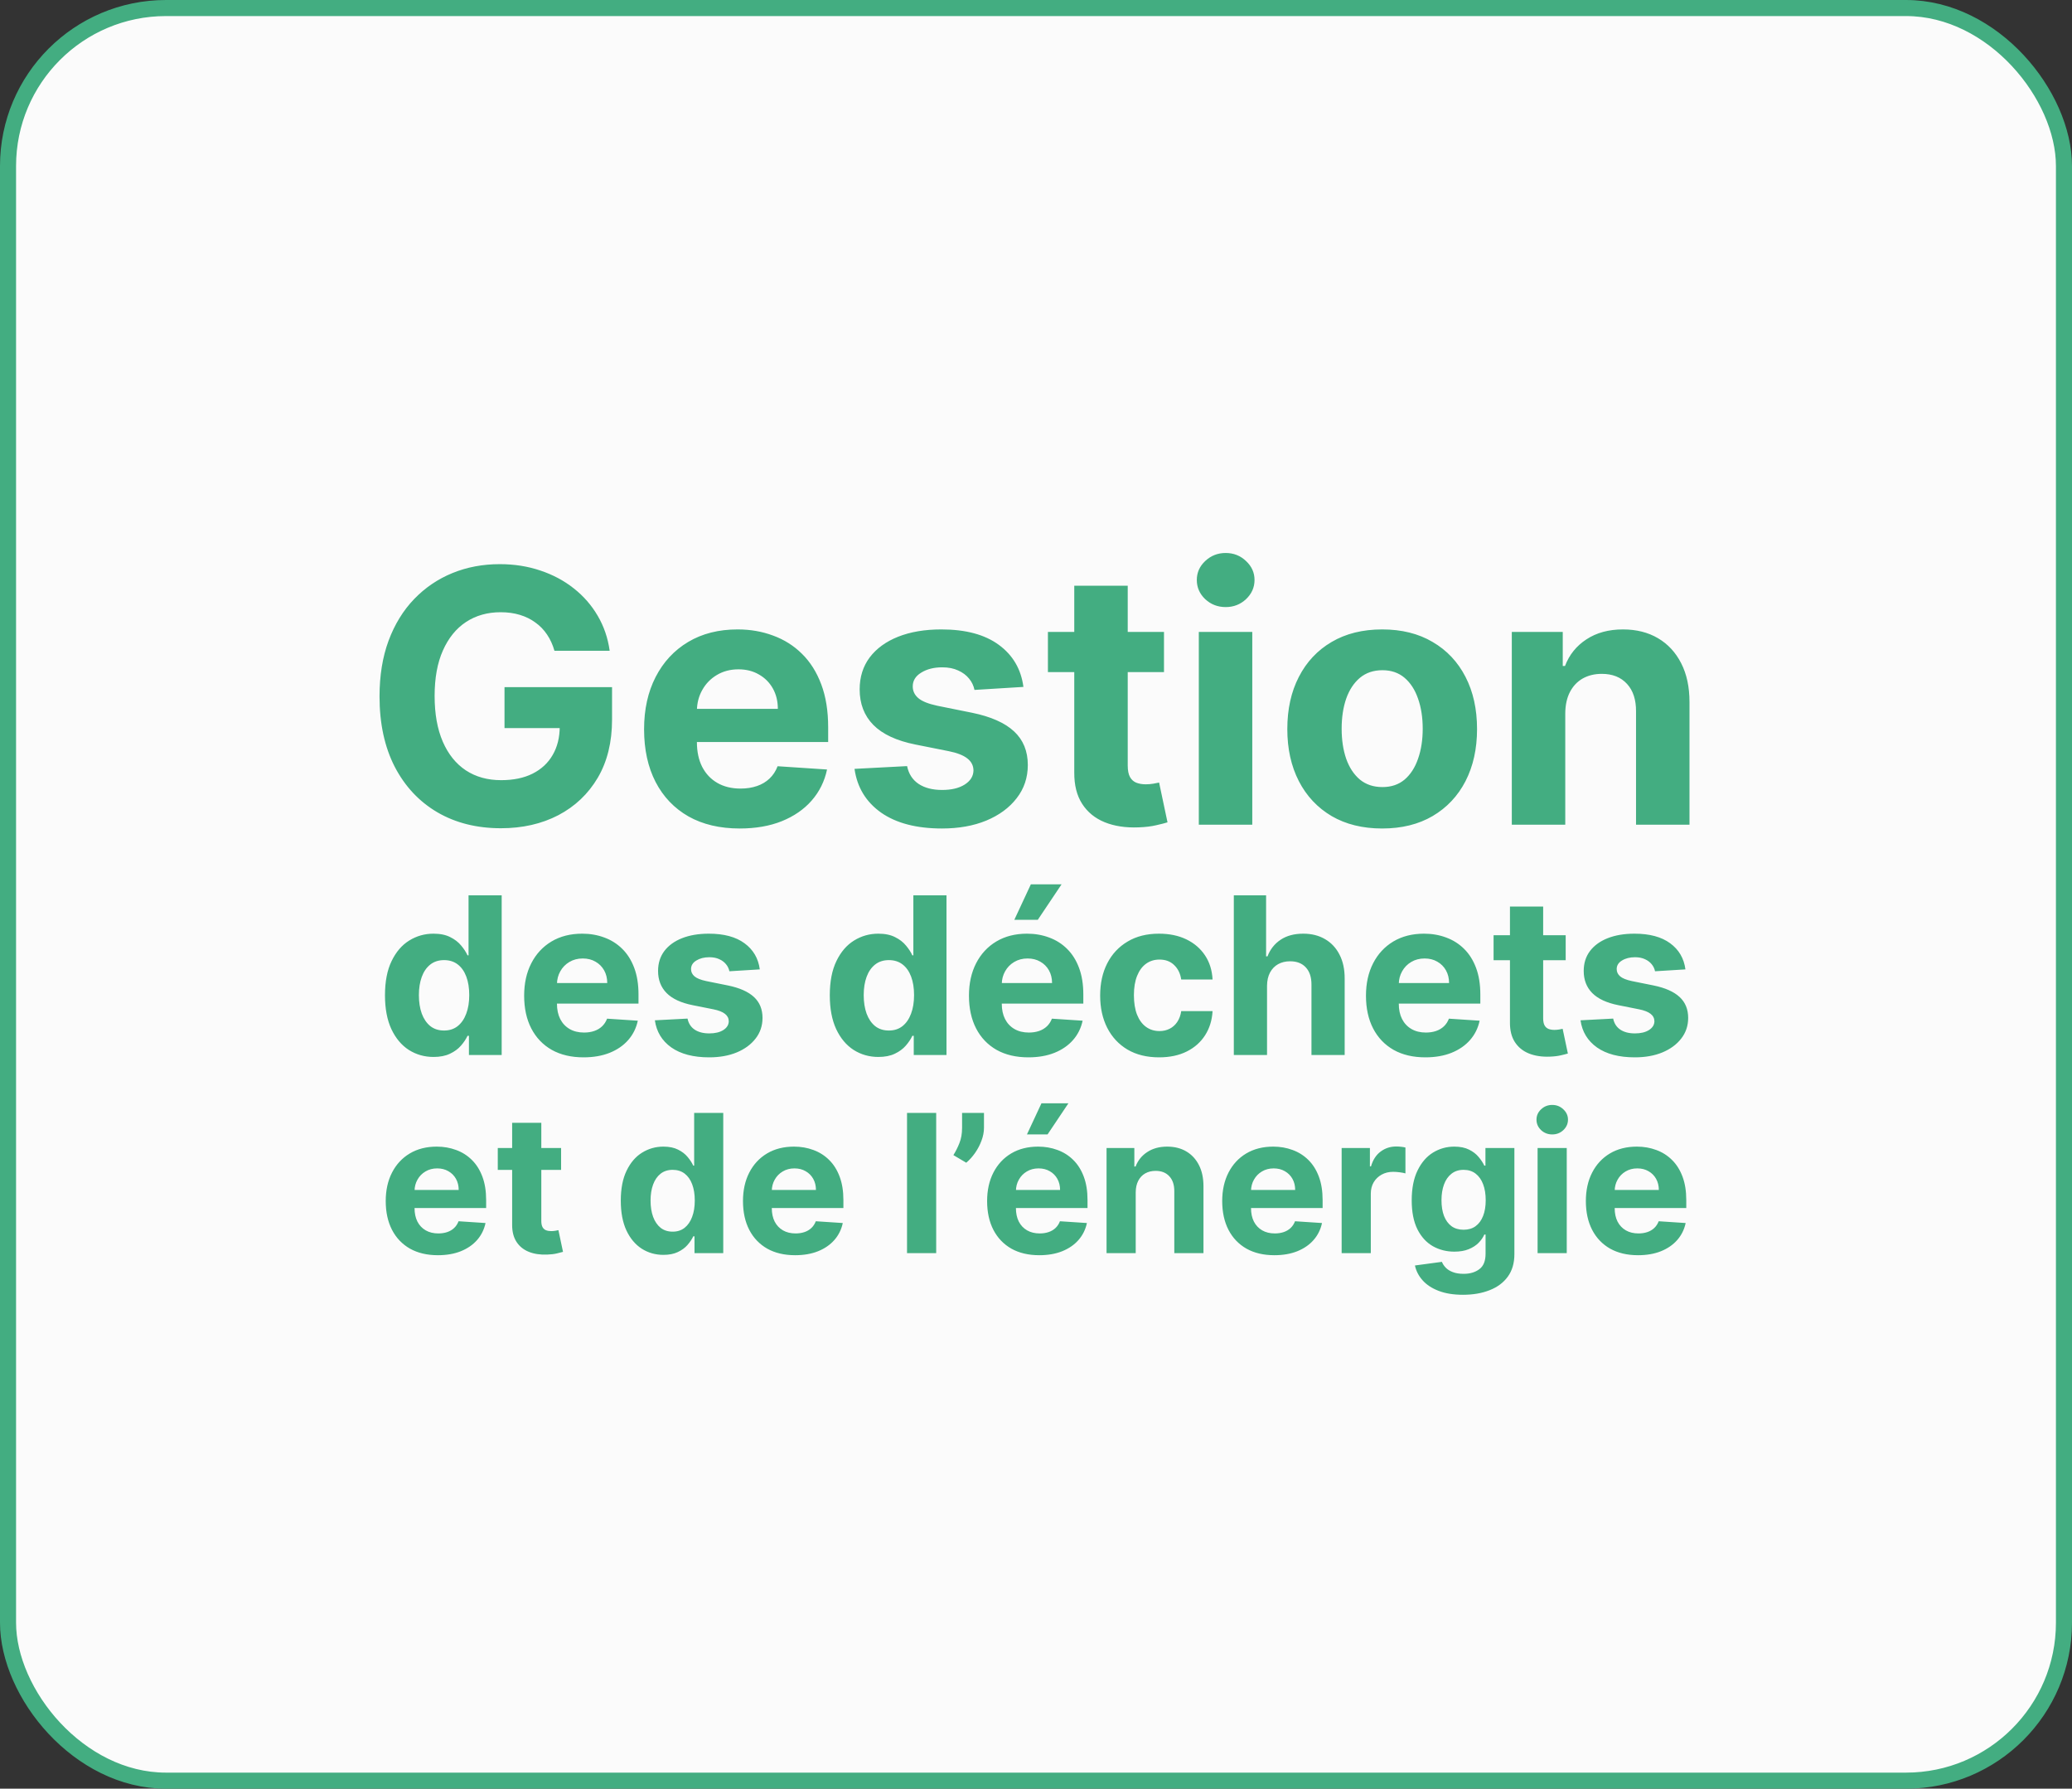
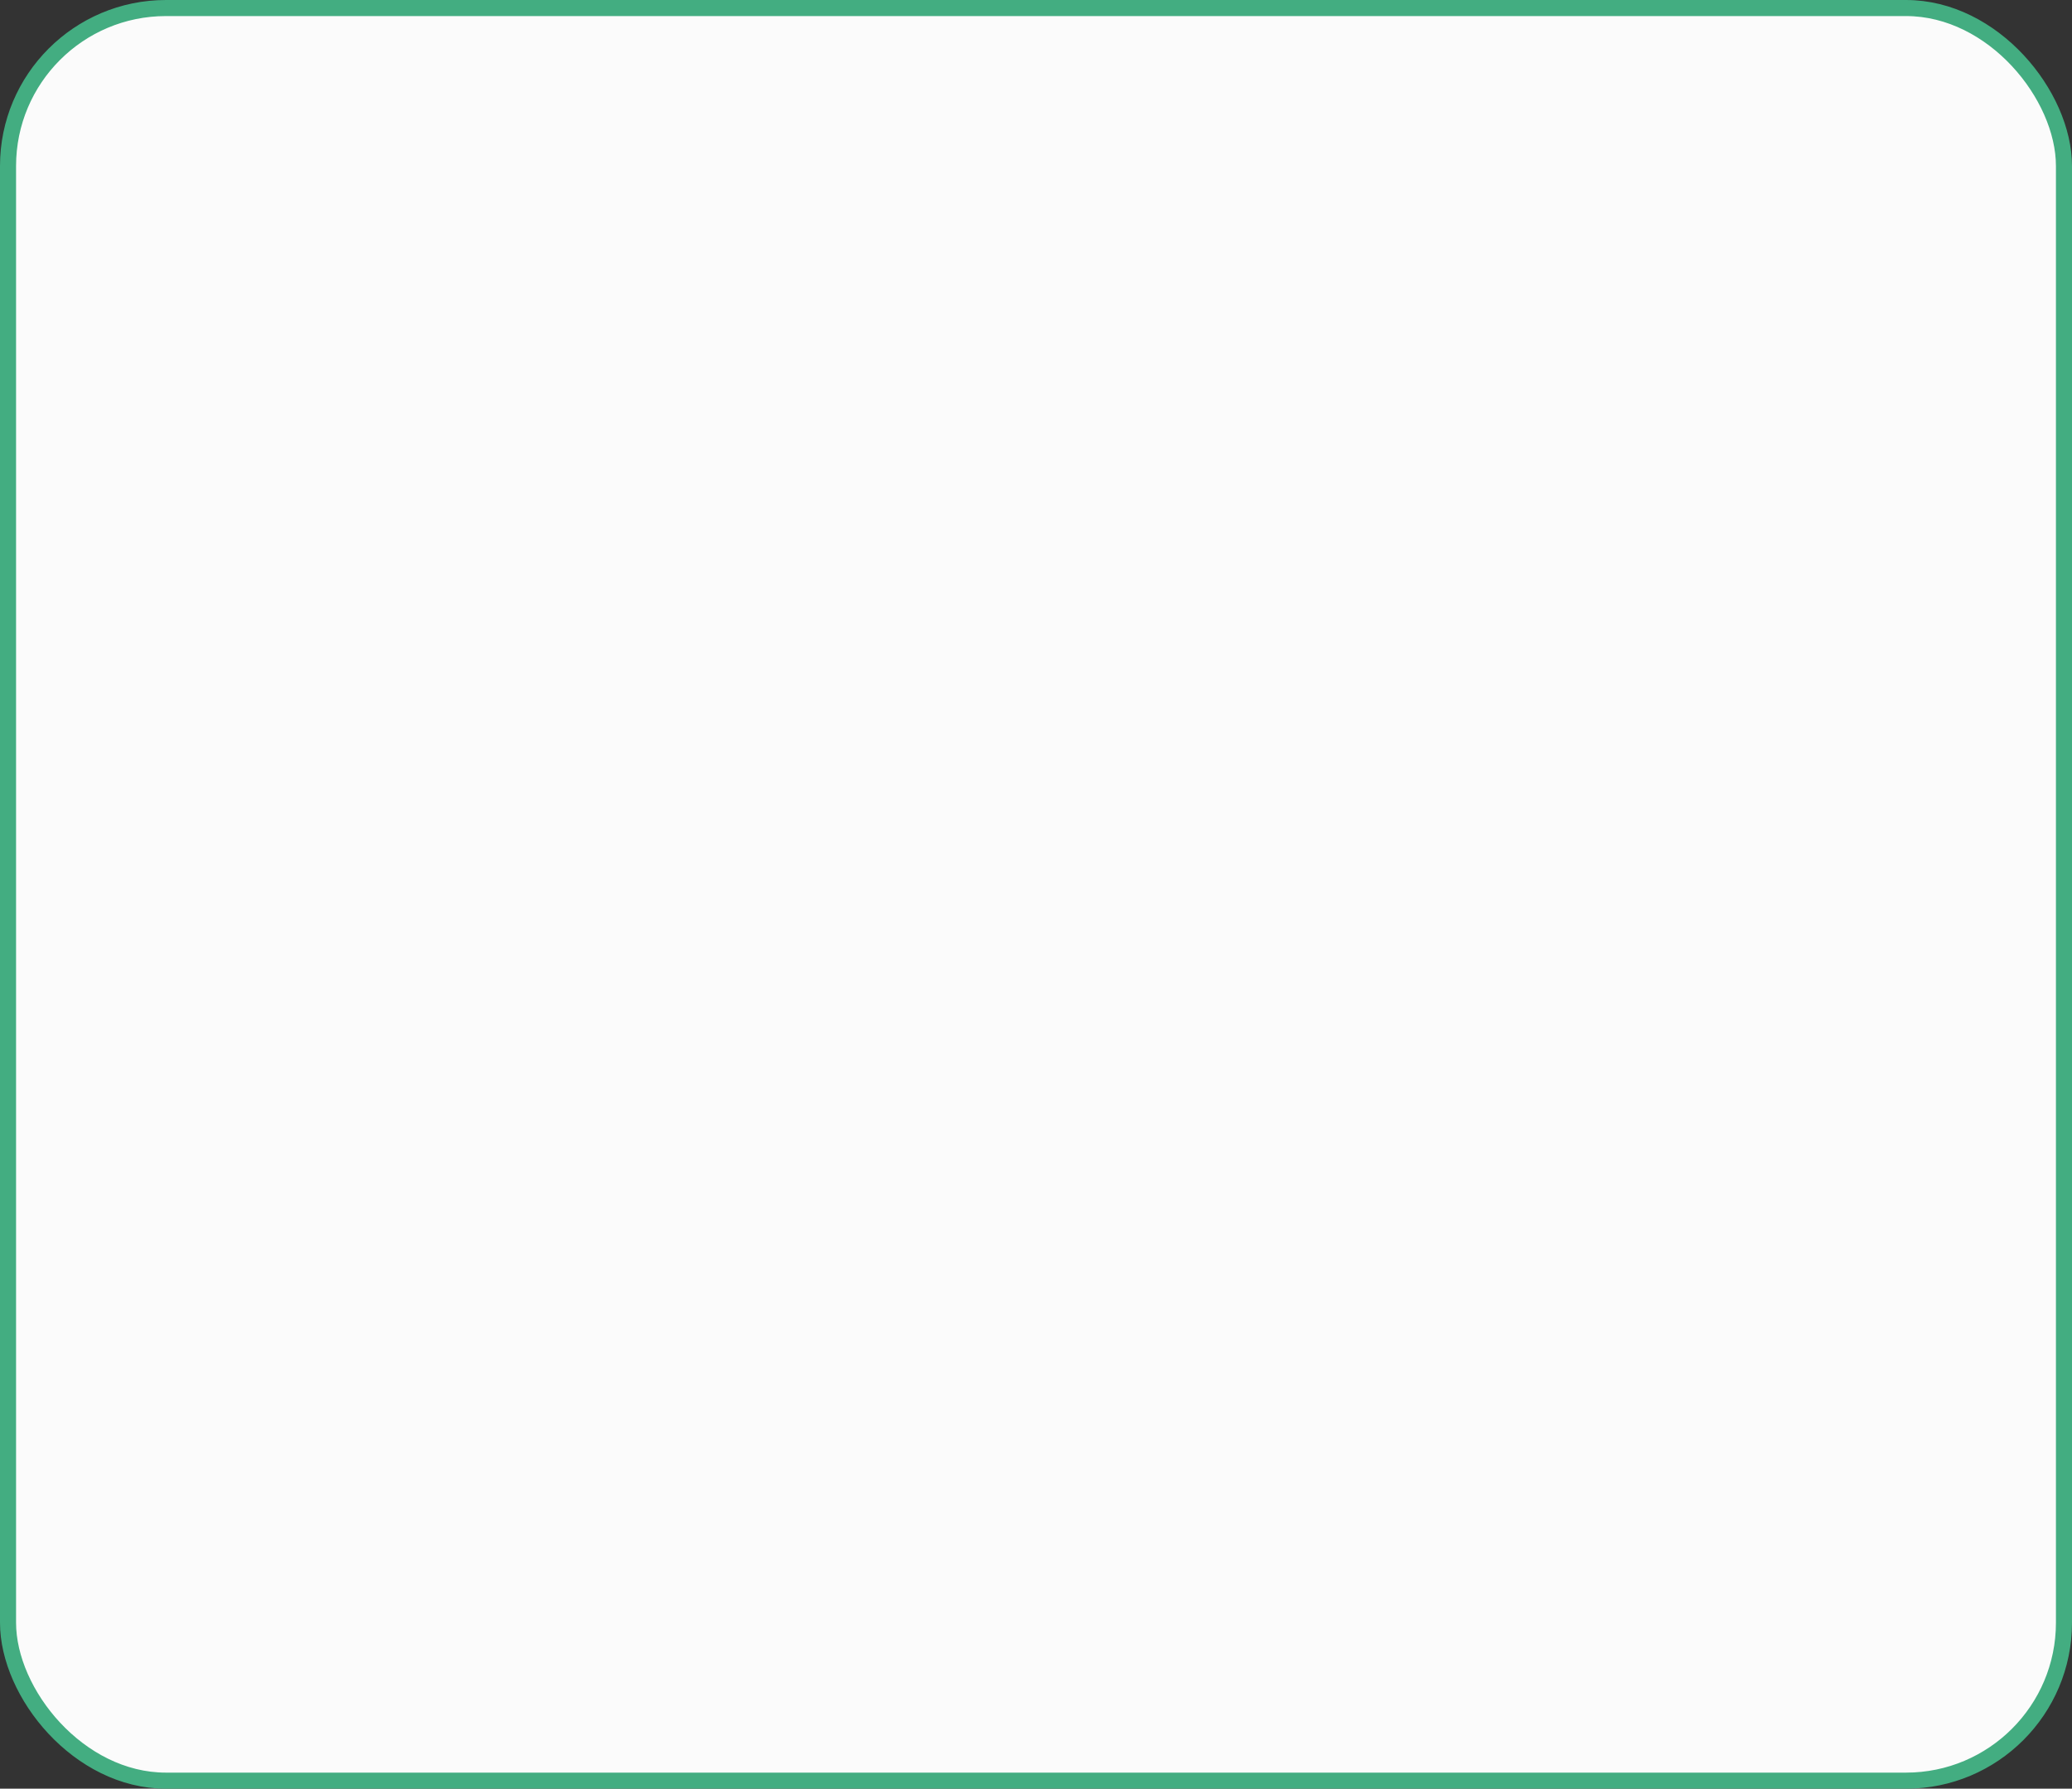
<svg xmlns="http://www.w3.org/2000/svg" fill="none" viewBox="0 0 387 334" height="334" width="387">
  <rect x="0" y="0" width="387" height="334" fill="#333333" stroke="none" />
  <rect stroke-width="3" stroke="#43AD81" fill="#FBFBFB" rx="29.5" height="331" width="384" y="1.5" x="1.5" />
-   <path fill="#43AD81" d="M103.559 121.516C103.23 120.375 102.77 119.367 102.176 118.492C101.582 117.602 100.855 116.852 99.996 116.242C99.152 115.617 98.184 115.141 97.09 114.812C96.012 114.484 94.816 114.32 93.504 114.32C91.051 114.32 88.894 114.93 87.035 116.148C85.191 117.367 83.754 119.141 82.723 121.469C81.691 123.781 81.176 126.609 81.176 129.953C81.176 133.297 81.684 136.141 82.699 138.484C83.715 140.828 85.152 142.617 87.012 143.852C88.871 145.07 91.066 145.68 93.598 145.68C95.894 145.68 97.856 145.273 99.481 144.461C101.121 143.633 102.371 142.469 103.23 140.969C104.105 139.469 104.543 137.695 104.543 135.648L106.605 135.953H94.231V128.312H114.316V134.359C114.316 138.578 113.426 142.203 111.645 145.234C109.863 148.25 107.41 150.578 104.285 152.219C101.16 153.844 97.582 154.656 93.551 154.656C89.051 154.656 85.098 153.664 81.691 151.68C78.285 149.68 75.629 146.844 73.723 143.172C71.832 139.484 70.887 135.109 70.887 130.047C70.887 126.156 71.449 122.687 72.574 119.641C73.715 116.578 75.309 113.984 77.356 111.859C79.402 109.734 81.785 108.117 84.504 107.008C87.223 105.898 90.168 105.344 93.34 105.344C96.059 105.344 98.59 105.742 100.934 106.539C103.277 107.32 105.355 108.43 107.168 109.867C108.996 111.305 110.488 113.016 111.645 115C112.801 116.969 113.543 119.141 113.871 121.516H103.559ZM138.158 154.703C134.455 154.703 131.268 153.953 128.596 152.453C125.939 150.937 123.893 148.797 122.455 146.031C121.018 143.25 120.299 139.961 120.299 136.164C120.299 132.461 121.018 129.211 122.455 126.414C123.893 123.617 125.916 121.437 128.525 119.875C131.15 118.312 134.229 117.531 137.76 117.531C140.135 117.531 142.346 117.914 144.393 118.68C146.455 119.43 148.252 120.562 149.783 122.078C151.33 123.594 152.533 125.5 153.393 127.797C154.252 130.078 154.682 132.75 154.682 135.812V138.555H124.283V132.367H145.283C145.283 130.93 144.971 129.656 144.346 128.547C143.721 127.437 142.854 126.57 141.744 125.945C140.65 125.305 139.377 124.984 137.924 124.984C136.408 124.984 135.064 125.336 133.893 126.039C132.736 126.727 131.83 127.656 131.174 128.828C130.518 129.984 130.182 131.273 130.166 132.695V138.578C130.166 140.359 130.494 141.898 131.15 143.195C131.822 144.492 132.768 145.492 133.986 146.195C135.205 146.898 136.65 147.25 138.322 147.25C139.432 147.25 140.447 147.094 141.369 146.781C142.291 146.469 143.08 146 143.736 145.375C144.393 144.75 144.893 143.984 145.236 143.078L154.471 143.688C154.002 145.906 153.041 147.844 151.588 149.5C150.15 151.141 148.291 152.422 146.01 153.344C143.744 154.25 141.127 154.703 138.158 154.703ZM191.15 128.266L182.01 128.828C181.854 128.047 181.518 127.344 181.002 126.719C180.486 126.078 179.807 125.57 178.963 125.195C178.135 124.805 177.143 124.609 175.986 124.609C174.439 124.609 173.135 124.937 172.072 125.594C171.01 126.234 170.479 127.094 170.479 128.172C170.479 129.031 170.822 129.758 171.51 130.352C172.197 130.945 173.377 131.422 175.049 131.781L181.564 133.094C185.064 133.812 187.674 134.969 189.393 136.562C191.111 138.156 191.971 140.25 191.971 142.844C191.971 145.203 191.275 147.273 189.885 149.055C188.51 150.836 186.619 152.227 184.213 153.227C181.822 154.211 179.064 154.703 175.939 154.703C171.174 154.703 167.377 153.711 164.549 151.727C161.736 149.727 160.088 147.008 159.604 143.57L169.424 143.055C169.721 144.508 170.439 145.617 171.58 146.383C172.721 147.133 174.182 147.508 175.963 147.508C177.713 147.508 179.119 147.172 180.182 146.5C181.26 145.812 181.807 144.93 181.822 143.852C181.807 142.945 181.424 142.203 180.674 141.625C179.924 141.031 178.768 140.578 177.205 140.266L170.971 139.023C167.455 138.32 164.838 137.102 163.119 135.367C161.416 133.633 160.564 131.422 160.564 128.734C160.564 126.422 161.189 124.43 162.439 122.758C163.705 121.086 165.479 119.797 167.76 118.891C170.057 117.984 172.744 117.531 175.822 117.531C180.369 117.531 183.947 118.492 186.557 120.414C189.182 122.336 190.713 124.953 191.15 128.266ZM217.406 118V125.5H195.727V118H217.406ZM200.648 109.375H210.633V142.937C210.633 143.859 210.773 144.578 211.055 145.094C211.336 145.594 211.727 145.945 212.227 146.148C212.742 146.352 213.336 146.453 214.008 146.453C214.477 146.453 214.945 146.414 215.414 146.336C215.883 146.242 216.242 146.172 216.492 146.125L218.063 153.555C217.563 153.711 216.859 153.891 215.953 154.094C215.047 154.313 213.945 154.445 212.648 154.492C210.242 154.586 208.133 154.266 206.32 153.531C204.523 152.797 203.125 151.656 202.125 150.109C201.125 148.562 200.633 146.609 200.648 144.25V109.375ZM223.91 154V118H233.895V154H223.91ZM228.926 113.359C227.441 113.359 226.168 112.867 225.105 111.883C224.059 110.883 223.535 109.687 223.535 108.297C223.535 106.922 224.059 105.742 225.105 104.758C226.168 103.758 227.441 103.258 228.926 103.258C230.41 103.258 231.676 103.758 232.723 104.758C233.785 105.742 234.316 106.922 234.316 108.297C234.316 109.687 233.785 110.883 232.723 111.883C231.676 112.867 230.41 113.359 228.926 113.359ZM258.158 154.703C254.518 154.703 251.369 153.93 248.713 152.383C246.072 150.82 244.033 148.648 242.596 145.867C241.158 143.07 240.439 139.828 240.439 136.141C240.439 132.422 241.158 129.172 242.596 126.391C244.033 123.594 246.072 121.422 248.713 119.875C251.369 118.312 254.518 117.531 258.158 117.531C261.799 117.531 264.939 118.312 267.58 119.875C270.236 121.422 272.283 123.594 273.721 126.391C275.158 129.172 275.877 132.422 275.877 136.141C275.877 139.828 275.158 143.07 273.721 145.867C272.283 148.648 270.236 150.82 267.58 152.383C264.939 153.93 261.799 154.703 258.158 154.703ZM258.205 146.969C259.861 146.969 261.244 146.5 262.354 145.563C263.463 144.609 264.299 143.312 264.861 141.672C265.439 140.031 265.729 138.164 265.729 136.07C265.729 133.977 265.439 132.109 264.861 130.469C264.299 128.828 263.463 127.531 262.354 126.578C261.244 125.625 259.861 125.148 258.205 125.148C256.533 125.148 255.127 125.625 253.986 126.578C252.861 127.531 252.01 128.828 251.432 130.469C250.869 132.109 250.588 133.977 250.588 136.07C250.588 138.164 250.869 140.031 251.432 141.672C252.01 143.312 252.861 144.609 253.986 145.563C255.127 146.5 256.533 146.969 258.205 146.969ZM292.354 133.188V154H282.369V118H291.885V124.352H292.307C293.104 122.258 294.439 120.602 296.314 119.383C298.189 118.148 300.463 117.531 303.135 117.531C305.635 117.531 307.814 118.078 309.674 119.172C311.533 120.266 312.979 121.828 314.01 123.859C315.041 125.875 315.557 128.281 315.557 131.078V154H305.572V132.859C305.588 130.656 305.025 128.937 303.885 127.703C302.744 126.453 301.174 125.828 299.174 125.828C297.83 125.828 296.643 126.117 295.611 126.695C294.596 127.273 293.799 128.117 293.221 129.227C292.658 130.32 292.369 131.641 292.354 133.188ZM80.976 197.364C79.277 197.364 77.739 196.927 76.36 196.054C74.992 195.17 73.904 193.875 73.099 192.166C72.303 190.448 71.905 188.342 71.905 185.847C71.905 183.285 72.317 181.154 73.143 179.456C73.968 177.747 75.064 176.471 76.433 175.626C77.811 174.772 79.321 174.345 80.961 174.345C82.213 174.345 83.257 174.559 84.091 174.986C84.936 175.403 85.615 175.927 86.13 176.558C86.654 177.179 87.052 177.791 87.324 178.393H87.513V167.182H93.701V197H87.586V193.418H87.324C87.032 194.04 86.62 194.656 86.086 195.267C85.562 195.869 84.878 196.369 84.033 196.767C83.198 197.165 82.179 197.364 80.976 197.364ZM82.941 192.428C83.941 192.428 84.785 192.156 85.475 191.613C86.174 191.06 86.707 190.288 87.076 189.298C87.455 188.308 87.644 187.148 87.644 185.818C87.644 184.488 87.46 183.333 87.091 182.353C86.722 181.373 86.188 180.616 85.489 180.082C84.79 179.548 83.941 179.281 82.941 179.281C81.922 179.281 81.063 179.558 80.364 180.111C79.665 180.664 79.136 181.431 78.777 182.411C78.418 183.392 78.239 184.527 78.239 185.818C78.239 187.119 78.418 188.269 78.777 189.269C79.146 190.259 79.675 191.035 80.364 191.598C81.063 192.152 81.922 192.428 82.941 192.428ZM108.992 197.437C106.692 197.437 104.712 196.971 103.052 196.039C101.402 195.098 100.13 193.768 99.237 192.05C98.344 190.322 97.898 188.279 97.898 185.92C97.898 183.62 98.344 181.601 99.237 179.863C100.13 178.126 101.387 176.772 103.008 175.801C104.639 174.83 106.551 174.345 108.745 174.345C110.22 174.345 111.593 174.583 112.865 175.059C114.146 175.525 115.262 176.228 116.214 177.17C117.175 178.111 117.922 179.295 118.456 180.722C118.99 182.139 119.257 183.799 119.257 185.702V187.405H100.373V183.561H113.418C113.418 182.668 113.224 181.877 112.836 181.188C112.448 180.499 111.909 179.96 111.22 179.572C110.54 179.174 109.749 178.975 108.847 178.975C107.905 178.975 107.07 179.194 106.342 179.63C105.624 180.057 105.061 180.635 104.653 181.363C104.246 182.081 104.037 182.882 104.027 183.765V187.42C104.027 188.526 104.231 189.482 104.639 190.288C105.056 191.094 105.643 191.715 106.4 192.152C107.158 192.588 108.055 192.807 109.094 192.807C109.783 192.807 110.414 192.71 110.987 192.516C111.559 192.321 112.05 192.03 112.457 191.642C112.865 191.254 113.176 190.778 113.389 190.215L119.126 190.594C118.834 191.972 118.237 193.176 117.335 194.205C116.442 195.224 115.287 196.02 113.87 196.592C112.462 197.155 110.836 197.437 108.992 197.437ZM141.911 181.013L136.233 181.363C136.136 180.878 135.927 180.441 135.607 180.053C135.287 179.655 134.865 179.339 134.34 179.106C133.826 178.864 133.21 178.742 132.491 178.742C131.53 178.742 130.72 178.946 130.06 179.354C129.4 179.752 129.07 180.286 129.07 180.955C129.07 181.489 129.283 181.94 129.71 182.309C130.138 182.678 130.87 182.974 131.909 183.197L135.957 184.013C138.131 184.459 139.752 185.178 140.82 186.168C141.887 187.158 142.421 188.458 142.421 190.07C142.421 191.535 141.989 192.821 141.125 193.928C140.271 195.034 139.097 195.898 137.602 196.52C136.117 197.131 134.404 197.437 132.462 197.437C129.502 197.437 127.143 196.82 125.386 195.588C123.639 194.345 122.615 192.656 122.314 190.521L128.415 190.201C128.599 191.103 129.046 191.792 129.754 192.268C130.463 192.734 131.37 192.967 132.477 192.967C133.564 192.967 134.438 192.758 135.098 192.341C135.767 191.914 136.107 191.365 136.117 190.696C136.107 190.133 135.869 189.672 135.403 189.312C134.937 188.944 134.219 188.662 133.248 188.468L129.376 187.696C127.192 187.26 125.566 186.502 124.498 185.425C123.44 184.348 122.911 182.974 122.911 181.305C122.911 179.868 123.299 178.631 124.076 177.592C124.862 176.553 125.964 175.753 127.381 175.19C128.808 174.627 130.477 174.345 132.389 174.345C135.214 174.345 137.437 174.942 139.058 176.136C140.688 177.33 141.64 178.956 141.911 181.013ZM164.057 197.364C162.358 197.364 160.82 196.927 159.441 196.054C158.073 195.17 156.986 193.875 156.18 192.166C155.384 190.448 154.986 188.342 154.986 185.847C154.986 183.285 155.399 181.154 156.224 179.456C157.049 177.747 158.146 176.471 159.514 175.626C160.892 174.772 162.402 174.345 164.042 174.345C165.294 174.345 166.338 174.559 167.172 174.986C168.017 175.403 168.696 175.927 169.211 176.558C169.735 177.179 170.133 177.791 170.405 178.393H170.594V167.182H176.782V197H170.667V193.418H170.405C170.114 194.04 169.701 194.656 169.167 195.267C168.643 195.869 167.959 196.369 167.114 196.767C166.28 197.165 165.26 197.364 164.057 197.364ZM166.022 192.428C167.022 192.428 167.867 192.156 168.556 191.613C169.255 191.06 169.788 190.288 170.157 189.298C170.536 188.308 170.725 187.148 170.725 185.818C170.725 184.488 170.541 183.333 170.172 182.353C169.803 181.373 169.269 180.616 168.57 180.082C167.871 179.548 167.022 179.281 166.022 179.281C165.003 179.281 164.144 179.558 163.445 180.111C162.746 180.664 162.217 181.431 161.858 182.411C161.499 183.392 161.32 184.527 161.32 185.818C161.32 187.119 161.499 188.269 161.858 189.269C162.227 190.259 162.756 191.035 163.445 191.598C164.144 192.152 165.003 192.428 166.022 192.428ZM192.073 197.437C189.773 197.437 187.793 196.971 186.133 196.039C184.483 195.098 183.211 193.768 182.318 192.05C181.425 190.322 180.979 188.279 180.979 185.92C180.979 183.62 181.425 181.601 182.318 179.863C183.211 178.126 184.468 176.772 186.089 175.801C187.72 174.83 189.632 174.345 191.826 174.345C193.301 174.345 194.674 174.583 195.946 175.059C197.227 175.525 198.344 176.228 199.295 177.17C200.256 178.111 201.003 179.295 201.537 180.722C202.071 182.139 202.338 183.799 202.338 185.702V187.405H183.454V183.561H196.499C196.499 182.668 196.305 181.877 195.917 181.188C195.529 180.499 194.99 179.96 194.301 179.572C193.621 179.174 192.83 178.975 191.928 178.975C190.986 178.975 190.151 179.194 189.423 179.63C188.705 180.057 188.142 180.635 187.734 181.363C187.327 182.081 187.118 182.882 187.108 183.765V187.42C187.108 188.526 187.312 189.482 187.72 190.288C188.137 191.094 188.724 191.715 189.482 192.152C190.239 192.588 191.136 192.807 192.175 192.807C192.864 192.807 193.495 192.71 194.068 192.516C194.641 192.321 195.131 192.03 195.538 191.642C195.946 191.254 196.257 190.778 196.47 190.215L202.207 190.594C201.915 191.972 201.319 193.176 200.416 194.205C199.523 195.224 198.368 196.02 196.951 196.592C195.543 197.155 193.917 197.437 192.073 197.437ZM189.452 171.754L192.539 165.129H198.276L193.835 171.754H189.452ZM216.49 197.437C214.199 197.437 212.229 196.951 210.578 195.981C208.938 195 207.676 193.642 206.793 191.904C205.919 190.167 205.483 188.167 205.483 185.906C205.483 183.615 205.924 181.606 206.808 179.878C207.701 178.14 208.967 176.786 210.608 175.816C212.248 174.835 214.199 174.345 216.461 174.345C218.412 174.345 220.12 174.699 221.586 175.408C223.051 176.117 224.211 177.112 225.065 178.393C225.92 179.674 226.39 181.179 226.478 182.906H220.625C220.46 181.79 220.023 180.892 219.314 180.213C218.615 179.524 217.698 179.179 216.562 179.179C215.602 179.179 214.762 179.441 214.044 179.965C213.335 180.48 212.782 181.232 212.384 182.222C211.986 183.212 211.787 184.411 211.787 185.818C211.787 187.245 211.981 188.458 212.369 189.458C212.767 190.458 213.325 191.22 214.044 191.744C214.762 192.268 215.602 192.53 216.562 192.53C217.271 192.53 217.907 192.385 218.47 192.093C219.042 191.802 219.513 191.38 219.882 190.827C220.261 190.264 220.508 189.589 220.625 188.803H226.478C226.381 190.511 225.915 192.016 225.08 193.316C224.255 194.607 223.114 195.617 221.658 196.345C220.202 197.073 218.48 197.437 216.49 197.437ZM236.651 184.071V197H230.449V167.182H236.476V178.582H236.739C237.243 177.262 238.059 176.228 239.185 175.481C240.311 174.724 241.723 174.345 243.421 174.345C244.974 174.345 246.329 174.685 247.484 175.364C248.648 176.034 249.551 177 250.192 178.262C250.842 179.514 251.162 181.013 251.153 182.761V197H244.95V183.867C244.96 182.489 244.61 181.416 243.902 180.65C243.203 179.883 242.223 179.499 240.961 179.499C240.116 179.499 239.369 179.679 238.719 180.038C238.078 180.397 237.573 180.921 237.204 181.61C236.845 182.29 236.661 183.11 236.651 184.071ZM266.225 197.437C263.925 197.437 261.945 196.971 260.285 196.039C258.635 195.098 257.364 193.768 256.471 192.05C255.578 190.322 255.131 188.279 255.131 185.92C255.131 183.62 255.578 181.601 256.471 179.863C257.364 178.126 258.621 176.772 260.241 175.801C261.872 174.83 263.784 174.345 265.978 174.345C267.453 174.345 268.827 174.583 270.098 175.059C271.38 175.525 272.496 176.228 273.447 177.17C274.408 178.111 275.155 179.295 275.689 180.722C276.223 182.139 276.49 183.799 276.49 185.702V187.405H257.606V183.561H270.652C270.652 182.668 270.458 181.877 270.069 181.188C269.681 180.499 269.142 179.96 268.453 179.572C267.774 179.174 266.983 178.975 266.08 178.975C265.138 178.975 264.304 179.194 263.576 179.63C262.857 180.057 262.294 180.635 261.887 181.363C261.479 182.081 261.27 182.882 261.261 183.765V187.42C261.261 188.526 261.464 189.482 261.872 190.288C262.29 191.094 262.877 191.715 263.634 192.152C264.391 192.588 265.289 192.807 266.327 192.807C267.017 192.807 267.647 192.71 268.22 192.516C268.793 192.321 269.283 192.03 269.691 191.642C270.098 191.254 270.409 190.778 270.623 190.215L276.359 190.594C276.068 191.972 275.471 193.176 274.568 194.205C273.675 195.224 272.52 196.02 271.103 196.592C269.696 197.155 268.07 197.437 266.225 197.437ZM292.433 174.636V179.295H278.965V174.636H292.433ZM282.023 169.278H288.225V190.128C288.225 190.701 288.313 191.147 288.487 191.467C288.662 191.778 288.905 191.996 289.215 192.123C289.536 192.249 289.904 192.312 290.322 192.312C290.613 192.312 290.904 192.288 291.195 192.239C291.487 192.181 291.71 192.137 291.865 192.108L292.841 196.723C292.53 196.82 292.093 196.932 291.53 197.058C290.967 197.194 290.283 197.277 289.477 197.306C287.982 197.364 286.672 197.165 285.546 196.709C284.43 196.253 283.561 195.544 282.94 194.583C282.319 193.622 282.013 192.409 282.023 190.943V169.278ZM314.8 181.013L309.122 181.363C309.025 180.878 308.816 180.441 308.496 180.053C308.176 179.655 307.753 179.339 307.229 179.106C306.715 178.864 306.098 178.742 305.38 178.742C304.419 178.742 303.609 178.946 302.949 179.354C302.289 179.752 301.959 180.286 301.959 180.955C301.959 181.489 302.172 181.94 302.599 182.309C303.026 182.678 303.759 182.974 304.798 183.197L308.845 184.013C311.02 184.459 312.64 185.178 313.708 186.168C314.776 187.158 315.31 188.458 315.31 190.07C315.31 191.535 314.878 192.821 314.014 193.928C313.16 195.034 311.985 195.898 310.491 196.52C309.005 197.131 307.292 197.437 305.351 197.437C302.39 197.437 300.032 196.82 298.275 195.588C296.528 194.345 295.504 192.656 295.203 190.521L301.303 190.201C301.488 191.103 301.934 191.792 302.643 192.268C303.351 192.734 304.259 192.967 305.366 192.967C306.453 192.967 307.326 192.758 307.986 192.341C308.656 191.914 308.996 191.365 309.005 190.696C308.996 190.133 308.758 189.672 308.292 189.312C307.826 188.944 307.108 188.662 306.137 188.468L302.264 187.696C300.08 187.26 298.455 186.502 297.387 185.425C296.329 184.348 295.8 182.974 295.8 181.305C295.8 179.868 296.188 178.631 296.965 177.592C297.751 176.553 298.852 175.753 300.27 175.19C301.696 174.627 303.366 174.345 305.278 174.345C308.103 174.345 310.325 174.942 311.946 176.136C313.577 177.33 314.528 178.956 314.8 181.013ZM81.786 234.384C79.766 234.384 78.028 233.974 76.57 233.156C75.121 232.33 74.005 231.162 73.221 229.653C72.437 228.136 72.045 226.342 72.045 224.271C72.045 222.251 72.437 220.479 73.221 218.953C74.005 217.428 75.109 216.239 76.532 215.386C77.964 214.534 79.643 214.108 81.569 214.108C82.864 214.108 84.07 214.317 85.187 214.734C86.312 215.143 87.292 215.761 88.127 216.588C88.971 217.415 89.627 218.455 90.096 219.707C90.565 220.952 90.799 222.409 90.799 224.08V225.575H74.218V222.2H85.673C85.673 221.416 85.502 220.722 85.161 220.116C84.82 219.511 84.347 219.038 83.742 218.697C83.146 218.348 82.451 218.173 81.658 218.173C80.832 218.173 80.099 218.365 79.46 218.749C78.829 219.124 78.335 219.631 77.977 220.27C77.619 220.901 77.435 221.604 77.427 222.379V225.588C77.427 226.56 77.606 227.399 77.964 228.107C78.33 228.814 78.846 229.359 79.511 229.743C80.175 230.126 80.964 230.318 81.876 230.318C82.481 230.318 83.035 230.233 83.538 230.062C84.04 229.892 84.471 229.636 84.829 229.295C85.187 228.955 85.46 228.537 85.647 228.043L90.684 228.375C90.428 229.585 89.904 230.642 89.112 231.545C88.327 232.44 87.313 233.139 86.069 233.642C84.833 234.136 83.406 234.384 81.786 234.384ZM104.798 214.364V218.455H92.972V214.364H104.798ZM95.657 209.659H101.103V227.966C101.103 228.469 101.18 228.861 101.333 229.142C101.487 229.415 101.7 229.607 101.972 229.717C102.254 229.828 102.577 229.884 102.944 229.884C103.2 229.884 103.455 229.862 103.711 229.82C103.967 229.768 104.163 229.73 104.299 229.705L105.156 233.757C104.883 233.842 104.499 233.94 104.005 234.051C103.511 234.17 102.91 234.243 102.202 234.268C100.89 234.32 99.739 234.145 98.751 233.744C97.771 233.344 97.008 232.722 96.462 231.878C95.917 231.034 95.648 229.969 95.657 228.682V209.659ZM123.913 234.32C122.422 234.32 121.071 233.936 119.86 233.169C118.659 232.393 117.704 231.256 116.997 229.756C116.298 228.247 115.949 226.398 115.949 224.207C115.949 221.957 116.311 220.087 117.035 218.595C117.76 217.095 118.723 215.974 119.924 215.233C121.135 214.483 122.46 214.108 123.9 214.108C125 214.108 125.916 214.295 126.649 214.67C127.39 215.037 127.987 215.497 128.439 216.051C128.899 216.597 129.248 217.134 129.487 217.662H129.653V207.818H135.086V234H129.717V230.855H129.487C129.231 231.401 128.869 231.942 128.4 232.479C127.94 233.007 127.339 233.446 126.598 233.795C125.865 234.145 124.97 234.32 123.913 234.32ZM125.639 229.986C126.517 229.986 127.258 229.747 127.863 229.27C128.477 228.784 128.946 228.107 129.27 227.237C129.602 226.368 129.768 225.349 129.768 224.182C129.768 223.014 129.606 222 129.282 221.139C128.958 220.278 128.49 219.614 127.876 219.145C127.262 218.676 126.517 218.442 125.639 218.442C124.744 218.442 123.99 218.685 123.376 219.17C122.762 219.656 122.298 220.33 121.983 221.19C121.667 222.051 121.51 223.048 121.51 224.182C121.51 225.324 121.667 226.334 121.983 227.212C122.306 228.081 122.771 228.763 123.376 229.257C123.99 229.743 124.744 229.986 125.639 229.986ZM148.513 234.384C146.493 234.384 144.754 233.974 143.297 233.156C141.848 232.33 140.732 231.162 139.947 229.653C139.163 228.136 138.771 226.342 138.771 224.271C138.771 222.251 139.163 220.479 139.947 218.953C140.732 217.428 141.835 216.239 143.259 215.386C144.69 214.534 146.369 214.108 148.295 214.108C149.591 214.108 150.797 214.317 151.913 214.734C153.038 215.143 154.018 215.761 154.854 216.588C155.697 217.415 156.354 218.455 156.822 219.707C157.291 220.952 157.526 222.409 157.526 224.08V225.575H140.945V222.2H152.399C152.399 221.416 152.229 220.722 151.888 220.116C151.547 219.511 151.074 219.038 150.469 218.697C149.872 218.348 149.178 218.173 148.385 218.173C147.558 218.173 146.825 218.365 146.186 218.749C145.555 219.124 145.061 219.631 144.703 220.27C144.345 220.901 144.162 221.604 144.153 222.379V225.588C144.153 226.56 144.332 227.399 144.69 228.107C145.057 228.814 145.572 229.359 146.237 229.743C146.902 230.126 147.69 230.318 148.602 230.318C149.207 230.318 149.761 230.233 150.264 230.062C150.767 229.892 151.197 229.636 151.555 229.295C151.913 228.955 152.186 228.537 152.374 228.043L157.411 228.375C157.155 229.585 156.631 230.642 155.838 231.545C155.054 232.44 154.04 233.139 152.795 233.642C151.56 234.136 150.132 234.384 148.513 234.384ZM174.858 207.818V234H169.412V207.818H174.858ZM183.784 207.818V210.58C183.784 211.364 183.631 212.165 183.324 212.983C183.026 213.793 182.625 214.56 182.122 215.284C181.619 216 181.07 216.609 180.473 217.112L178.07 215.693C178.496 215.02 178.871 214.274 179.195 213.456C179.527 212.638 179.693 211.687 179.693 210.605V207.818H183.784ZM194.11 234.384C192.091 234.384 190.352 233.974 188.895 233.156C187.446 232.33 186.329 231.162 185.545 229.653C184.761 228.136 184.369 226.342 184.369 224.271C184.369 222.251 184.761 220.479 185.545 218.953C186.329 217.428 187.433 216.239 188.856 215.386C190.288 214.534 191.967 214.108 193.893 214.108C195.189 214.108 196.395 214.317 197.511 214.734C198.636 215.143 199.616 215.761 200.451 216.588C201.295 217.415 201.951 218.455 202.42 219.707C202.889 220.952 203.123 222.409 203.123 224.08V225.575H186.542V222.2H197.997C197.997 221.416 197.826 220.722 197.485 220.116C197.145 219.511 196.672 219.038 196.066 218.697C195.47 218.348 194.775 218.173 193.983 218.173C193.156 218.173 192.423 218.365 191.784 218.749C191.153 219.124 190.659 219.631 190.301 220.27C189.943 220.901 189.76 221.604 189.751 222.379V225.588C189.751 226.56 189.93 227.399 190.288 228.107C190.654 228.814 191.17 229.359 191.835 229.743C192.5 230.126 193.288 230.318 194.2 230.318C194.805 230.318 195.359 230.233 195.862 230.062C196.365 229.892 196.795 229.636 197.153 229.295C197.511 228.955 197.784 228.537 197.971 228.043L203.008 228.375C202.752 229.585 202.228 230.642 201.436 231.545C200.652 232.44 199.637 233.139 198.393 233.642C197.157 234.136 195.73 234.384 194.11 234.384ZM191.809 211.832L194.52 206.016H199.556L195.657 211.832H191.809ZM212.123 222.648V234H206.677V214.364H211.868V217.828H212.098C212.532 216.686 213.261 215.783 214.284 215.118C215.306 214.445 216.547 214.108 218.004 214.108C219.368 214.108 220.556 214.406 221.571 215.003C222.585 215.599 223.373 216.452 223.936 217.56C224.498 218.659 224.779 219.972 224.779 221.497V234H219.333V222.469C219.342 221.267 219.035 220.33 218.413 219.656C217.791 218.974 216.934 218.634 215.843 218.634C215.11 218.634 214.463 218.791 213.9 219.107C213.346 219.422 212.912 219.882 212.596 220.487C212.289 221.084 212.132 221.804 212.123 222.648ZM238.021 234.384C236.001 234.384 234.262 233.974 232.805 233.156C231.356 232.33 230.239 231.162 229.455 229.653C228.671 228.136 228.279 226.342 228.279 224.271C228.279 222.251 228.671 220.479 229.455 218.953C230.239 217.428 231.343 216.239 232.766 215.386C234.198 214.534 235.877 214.108 237.803 214.108C239.099 214.108 240.305 214.317 241.421 214.734C242.546 215.143 243.526 215.761 244.362 216.588C245.205 217.415 245.862 218.455 246.33 219.707C246.799 220.952 247.033 222.409 247.033 224.08V225.575H230.452V222.2H241.907C241.907 221.416 241.737 220.722 241.396 220.116C241.055 219.511 240.582 219.038 239.977 218.697C239.38 218.348 238.685 218.173 237.893 218.173C237.066 218.173 236.333 218.365 235.694 218.749C235.063 219.124 234.569 219.631 234.211 220.27C233.853 220.901 233.67 221.604 233.661 222.379V225.588C233.661 226.56 233.84 227.399 234.198 228.107C234.565 228.814 235.08 229.359 235.745 229.743C236.41 230.126 237.198 230.318 238.11 230.318C238.715 230.318 239.269 230.233 239.772 230.062C240.275 229.892 240.705 229.636 241.063 229.295C241.421 228.955 241.694 228.537 241.881 228.043L246.918 228.375C246.663 229.585 246.138 230.642 245.346 231.545C244.562 232.44 243.548 233.139 242.303 233.642C241.067 234.136 239.64 234.384 238.021 234.384ZM250.587 234V214.364H255.867V217.79H256.072C256.43 216.571 257.031 215.651 257.874 215.028C258.718 214.398 259.69 214.082 260.789 214.082C261.062 214.082 261.356 214.099 261.671 214.134C261.987 214.168 262.263 214.214 262.502 214.274V219.107C262.246 219.03 261.893 218.962 261.441 218.902C260.989 218.842 260.576 218.812 260.201 218.812C259.4 218.812 258.684 218.987 258.053 219.337C257.431 219.678 256.937 220.155 256.57 220.768C256.212 221.382 256.033 222.089 256.033 222.891V234H250.587ZM273.25 241.773C271.486 241.773 269.973 241.53 268.712 241.044C267.459 240.567 266.462 239.915 265.721 239.088C264.979 238.261 264.498 237.332 264.276 236.301L269.313 235.624C269.466 236.016 269.709 236.382 270.042 236.723C270.374 237.064 270.813 237.337 271.358 237.541C271.912 237.754 272.586 237.861 273.378 237.861C274.563 237.861 275.539 237.571 276.306 236.991C277.081 236.42 277.469 235.462 277.469 234.115V230.523H277.239C277 231.068 276.642 231.584 276.165 232.07C275.688 232.555 275.074 232.952 274.324 233.259C273.574 233.565 272.679 233.719 271.64 233.719C270.165 233.719 268.823 233.378 267.613 232.696C266.411 232.006 265.452 230.953 264.736 229.538C264.029 228.115 263.675 226.317 263.675 224.143C263.675 221.919 264.037 220.061 264.762 218.57C265.486 217.078 266.449 215.962 267.651 215.22C268.861 214.479 270.186 214.108 271.627 214.108C272.726 214.108 273.647 214.295 274.388 214.67C275.13 215.037 275.726 215.497 276.178 216.051C276.638 216.597 276.992 217.134 277.239 217.662H277.444V214.364H282.851V234.192C282.851 235.862 282.442 237.26 281.624 238.385C280.806 239.51 279.672 240.354 278.223 240.916C276.783 241.487 275.125 241.773 273.25 241.773ZM273.365 229.628C274.243 229.628 274.985 229.411 275.59 228.976C276.203 228.533 276.672 227.902 276.996 227.084C277.328 226.257 277.495 225.268 277.495 224.118C277.495 222.967 277.333 221.97 277.009 221.126C276.685 220.274 276.216 219.614 275.603 219.145C274.989 218.676 274.243 218.442 273.365 218.442C272.471 218.442 271.716 218.685 271.103 219.17C270.489 219.648 270.025 220.312 269.709 221.165C269.394 222.017 269.236 223.001 269.236 224.118C269.236 225.251 269.394 226.232 269.709 227.058C270.033 227.876 270.498 228.511 271.103 228.963C271.716 229.406 272.471 229.628 273.365 229.628ZM287.185 234V214.364H292.631V234H287.185ZM289.921 211.832C289.111 211.832 288.417 211.564 287.837 211.027C287.266 210.482 286.98 209.83 286.98 209.071C286.98 208.321 287.266 207.678 287.837 207.141C288.417 206.595 289.111 206.322 289.921 206.322C290.73 206.322 291.421 206.595 291.992 207.141C292.571 207.678 292.861 208.321 292.861 209.071C292.861 209.83 292.571 210.482 291.992 211.027C291.421 211.564 290.73 211.832 289.921 211.832ZM305.942 234.384C303.923 234.384 302.184 233.974 300.727 233.156C299.278 232.33 298.161 231.162 297.377 229.653C296.593 228.136 296.201 226.342 296.201 224.271C296.201 222.251 296.593 220.479 297.377 218.953C298.161 217.428 299.265 216.239 300.688 215.386C302.12 214.534 303.799 214.108 305.725 214.108C307.021 214.108 308.227 214.317 309.343 214.734C310.468 215.143 311.448 215.761 312.283 216.588C313.127 217.415 313.783 218.455 314.252 219.707C314.721 220.952 314.955 222.409 314.955 224.08V225.575H298.374V222.2H309.829C309.829 221.416 309.658 220.722 309.317 220.116C308.977 219.511 308.504 219.038 307.898 218.697C307.302 218.348 306.607 218.173 305.815 218.173C304.988 218.173 304.255 218.365 303.616 218.749C302.985 219.124 302.491 219.631 302.133 220.27C301.775 220.901 301.592 221.604 301.583 222.379V225.588C301.583 226.56 301.762 227.399 302.12 228.107C302.487 228.814 303.002 229.359 303.667 229.743C304.332 230.126 305.12 230.318 306.032 230.318C306.637 230.318 307.191 230.233 307.694 230.062C308.197 229.892 308.627 229.636 308.985 229.295C309.343 228.955 309.616 228.537 309.803 228.043L314.84 228.375C314.585 229.585 314.06 230.642 313.268 231.545C312.484 232.44 311.469 233.139 310.225 233.642C308.989 234.136 307.562 234.384 305.942 234.384Z" />
</svg>